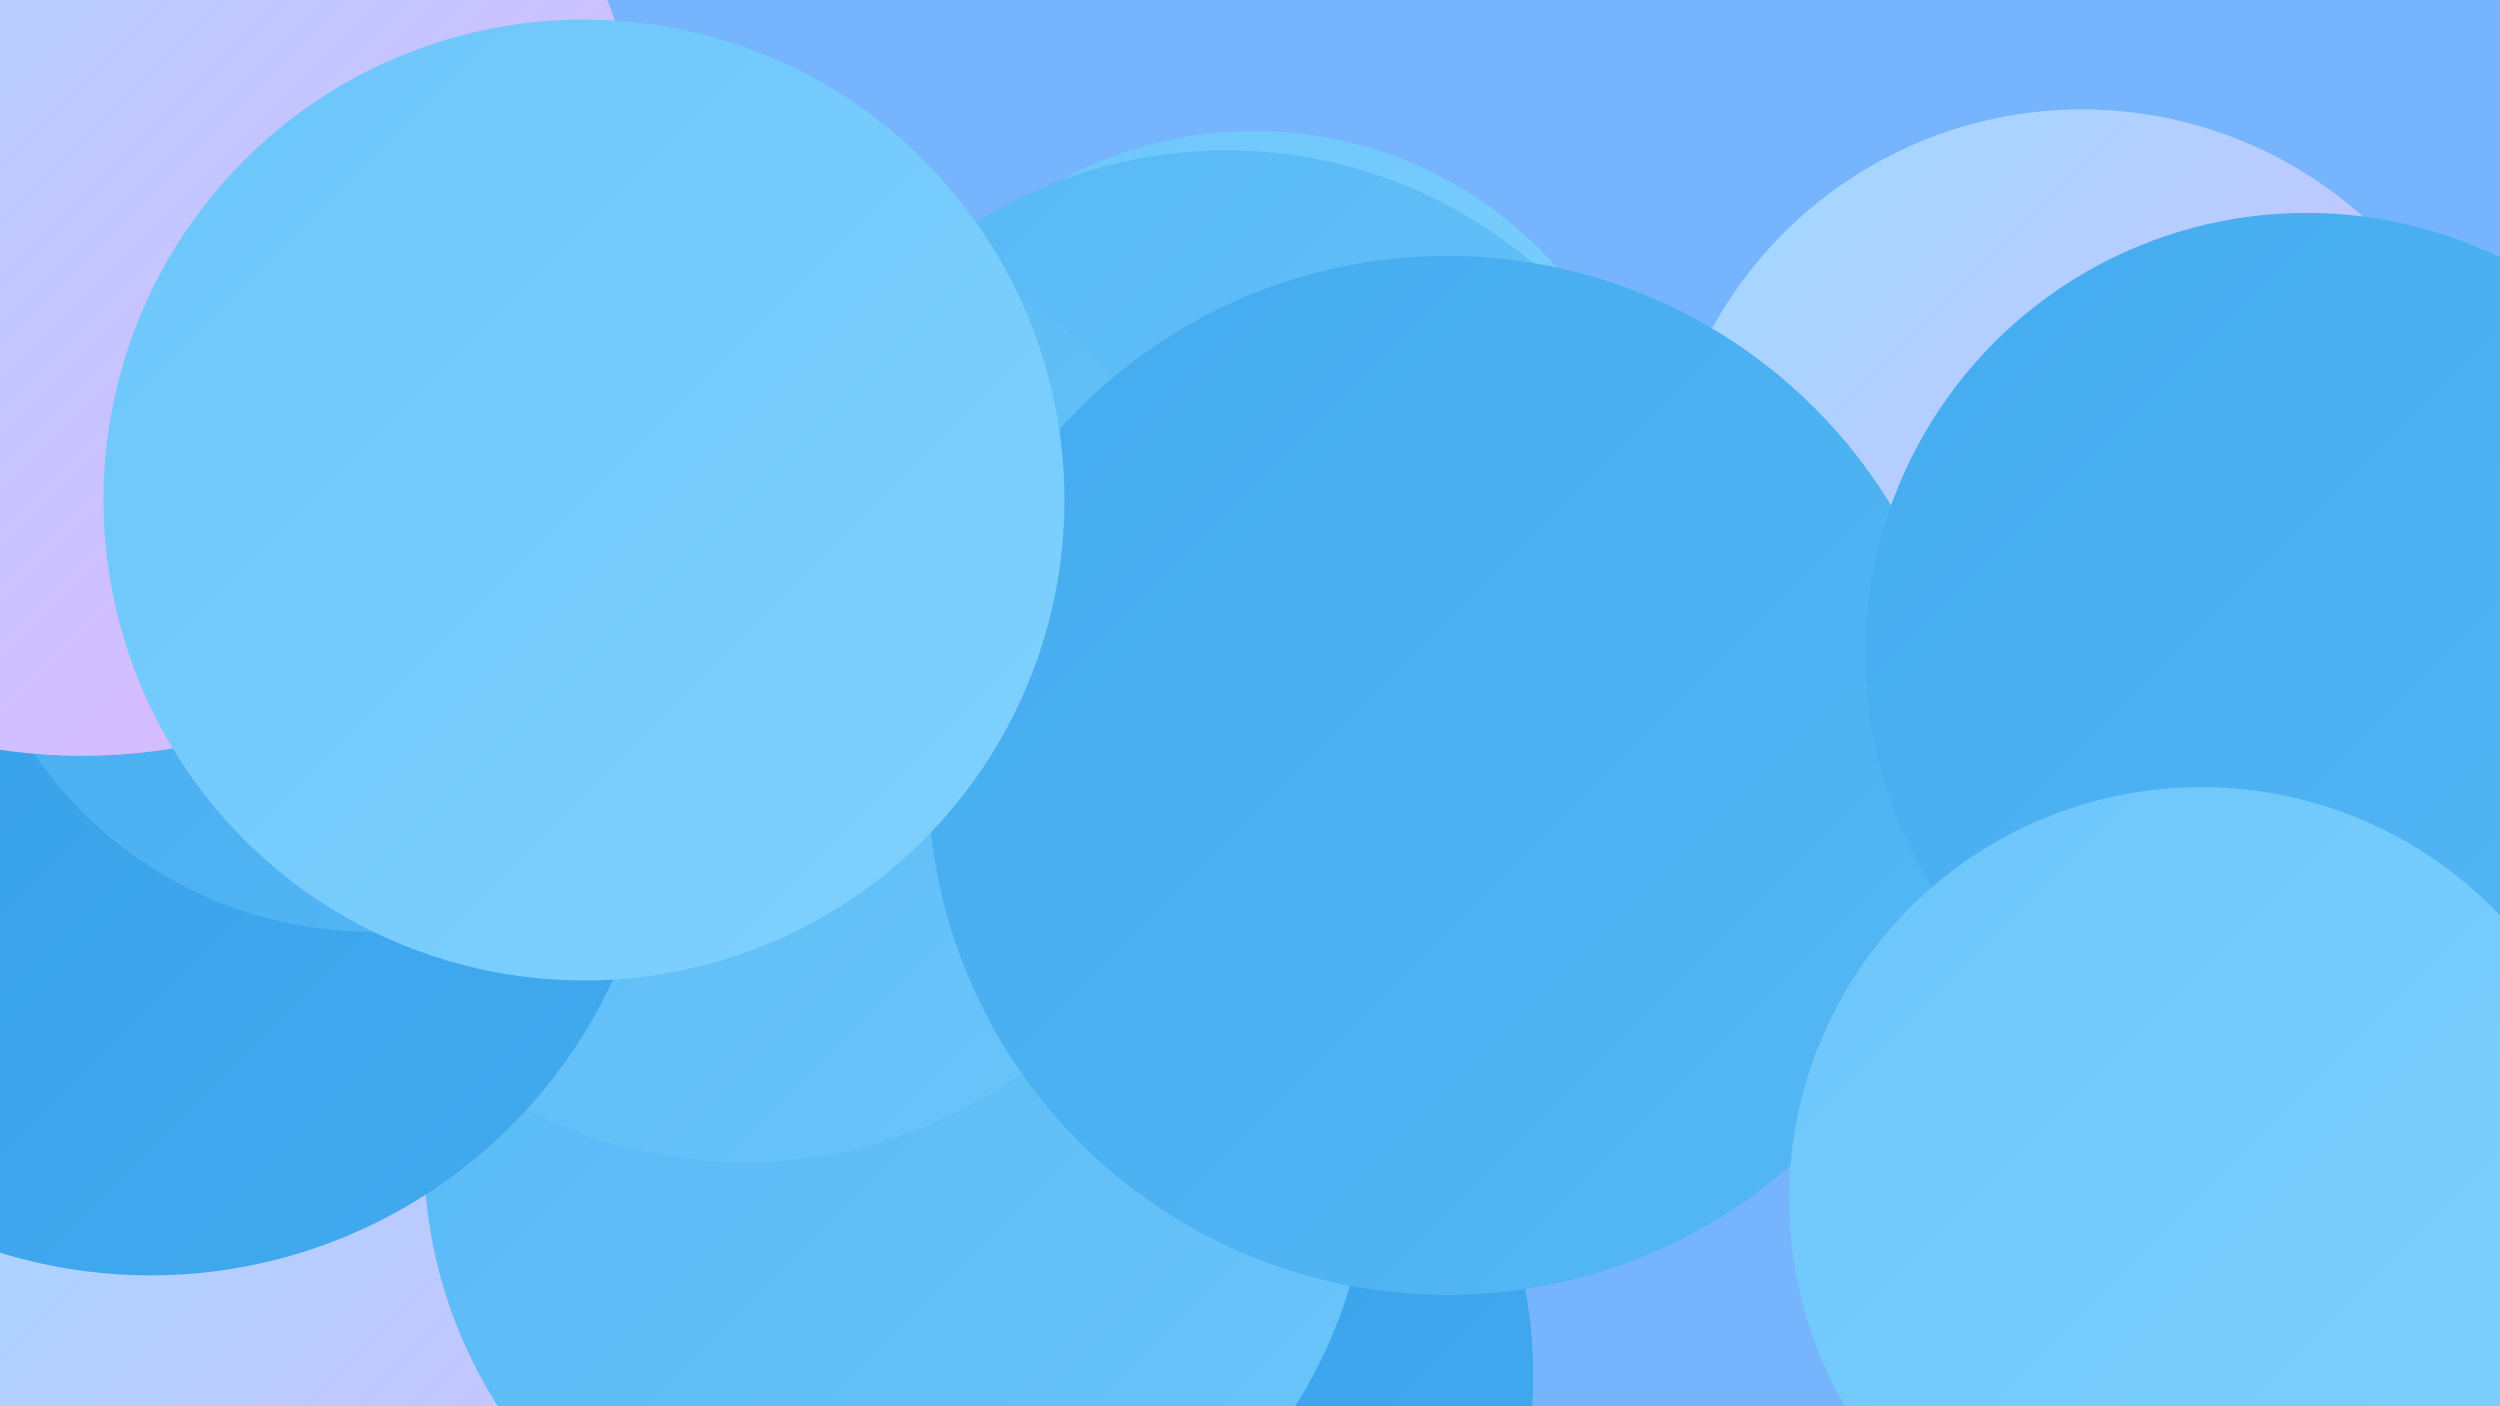
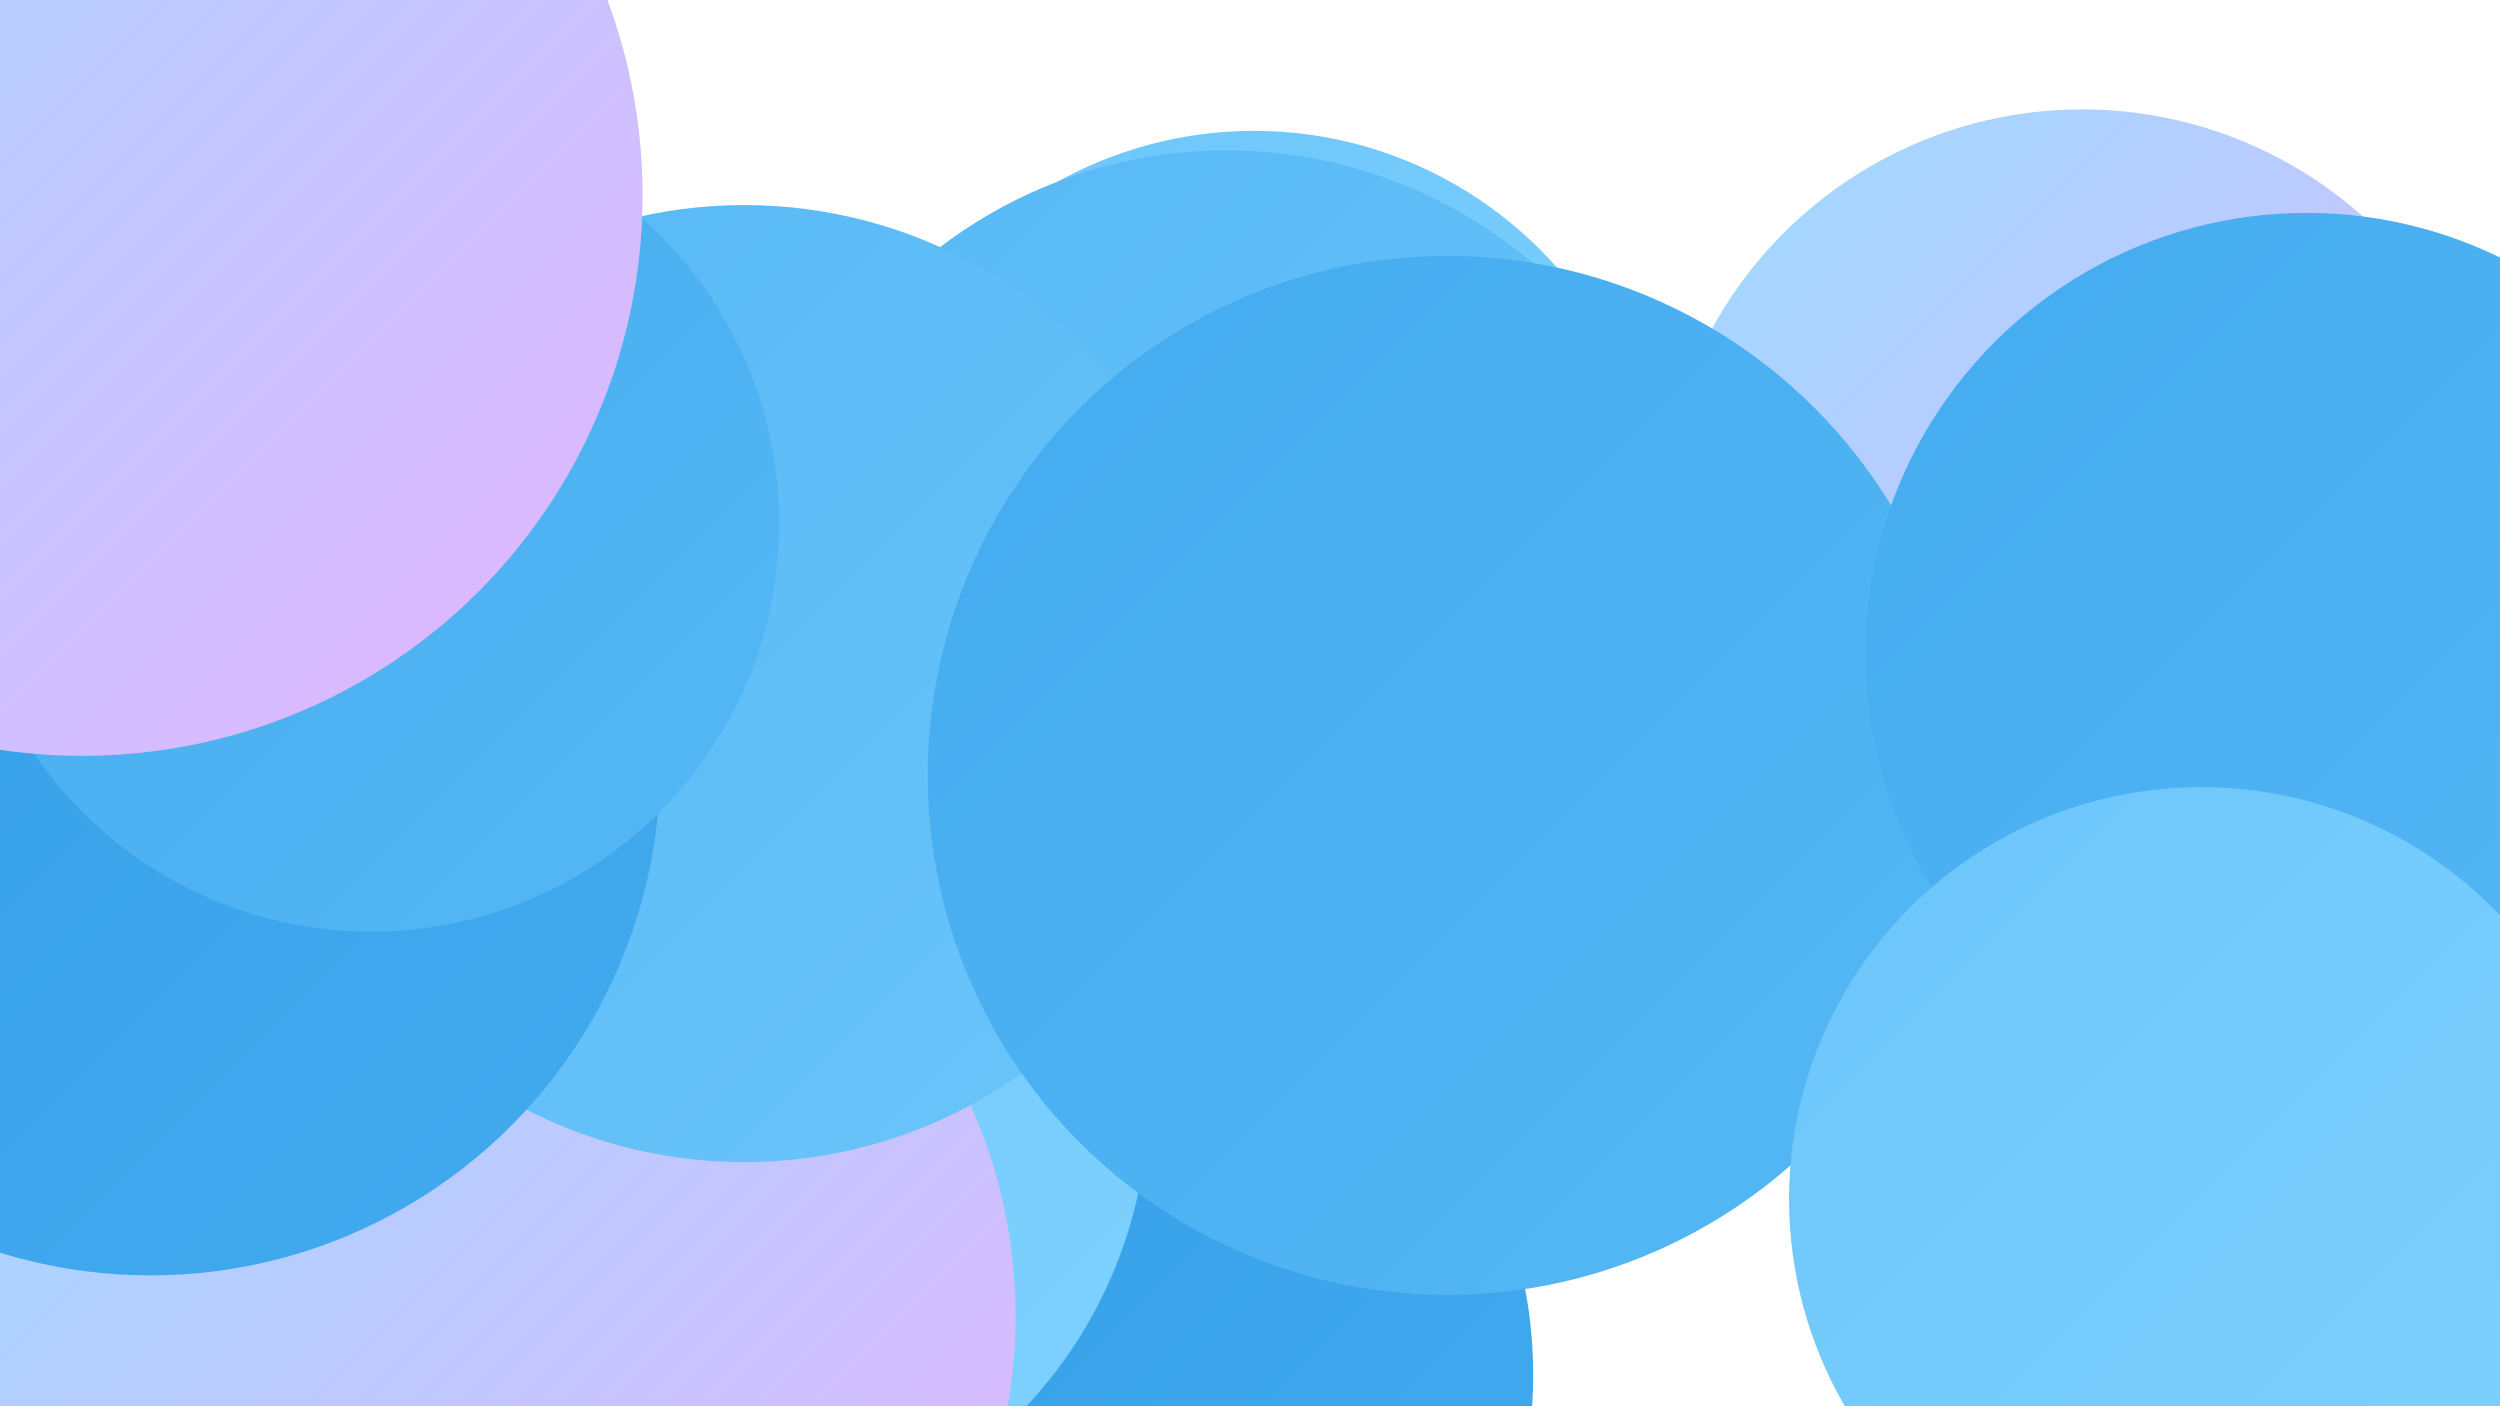
<svg xmlns="http://www.w3.org/2000/svg" width="1280" height="720">
  <defs>
    <linearGradient id="grad0" x1="0%" y1="0%" x2="100%" y2="100%">
      <stop offset="0%" style="stop-color:#329de7;stop-opacity:1" />
      <stop offset="100%" style="stop-color:#43abef;stop-opacity:1" />
    </linearGradient>
    <linearGradient id="grad1" x1="0%" y1="0%" x2="100%" y2="100%">
      <stop offset="0%" style="stop-color:#43abef;stop-opacity:1" />
      <stop offset="100%" style="stop-color:#56b8f5;stop-opacity:1" />
    </linearGradient>
    <linearGradient id="grad2" x1="0%" y1="0%" x2="100%" y2="100%">
      <stop offset="0%" style="stop-color:#56b8f5;stop-opacity:1" />
      <stop offset="100%" style="stop-color:#6bc5fa;stop-opacity:1" />
    </linearGradient>
    <linearGradient id="grad3" x1="0%" y1="0%" x2="100%" y2="100%">
      <stop offset="0%" style="stop-color:#6bc5fa;stop-opacity:1" />
      <stop offset="100%" style="stop-color:#80d2fe;stop-opacity:1" />
    </linearGradient>
    <linearGradient id="grad4" x1="0%" y1="0%" x2="100%" y2="100%">
      <stop offset="0%" style="stop-color:#80d2fe;stop-opacity:1" />
      <stop offset="100%" style="stop-color:#9adcff;stop-opacity:1" />
    </linearGradient>
    <linearGradient id="grad5" x1="0%" y1="0%" x2="100%" y2="100%">
      <stop offset="0%" style="stop-color:#9adcff;stop-opacity:1" />
      <stop offset="100%" style="stop-color:#e6b3ff;stop-opacity:1" />
    </linearGradient>
    <linearGradient id="grad6" x1="0%" y1="0%" x2="100%" y2="100%">
      <stop offset="0%" style="stop-color:#e6b3ff;stop-opacity:1" />
      <stop offset="100%" style="stop-color:#329de7;stop-opacity:1" />
    </linearGradient>
  </defs>
-   <rect width="1280" height="720" fill="#76b4fd" />
-   <circle cx="344" cy="606" r="264" fill="url(#grad3)" />
  <circle cx="78" cy="311" r="257" fill="url(#grad0)" />
  <circle cx="547" cy="704" r="238" fill="url(#grad0)" />
  <circle cx="642" cy="274" r="207" fill="url(#grad3)" />
  <circle cx="184" cy="407" r="215" fill="url(#grad2)" />
  <circle cx="357" cy="562" r="231" fill="url(#grad3)" />
  <circle cx="1066" cy="272" r="216" fill="url(#grad5)" />
  <circle cx="254" cy="674" r="266" fill="url(#grad5)" />
  <circle cx="1213" cy="507" r="254" fill="url(#grad1)" />
  <circle cx="628" cy="319" r="242" fill="url(#grad2)" />
-   <circle cx="459" cy="590" r="242" fill="url(#grad2)" />
  <circle cx="381" cy="350" r="245" fill="url(#grad2)" />
  <circle cx="741" cy="397" r="266" fill="url(#grad1)" />
  <circle cx="1181" cy="335" r="226" fill="url(#grad1)" />
  <circle cx="99" cy="198" r="207" fill="url(#grad0)" />
  <circle cx="77" cy="392" r="261" fill="url(#grad0)" />
  <circle cx="1127" cy="614" r="211" fill="url(#grad3)" />
  <circle cx="190" cy="268" r="209" fill="url(#grad1)" />
  <circle cx="42" cy="100" r="287" fill="url(#grad5)" />
-   <circle cx="299" cy="256" r="246" fill="url(#grad3)" />
</svg>